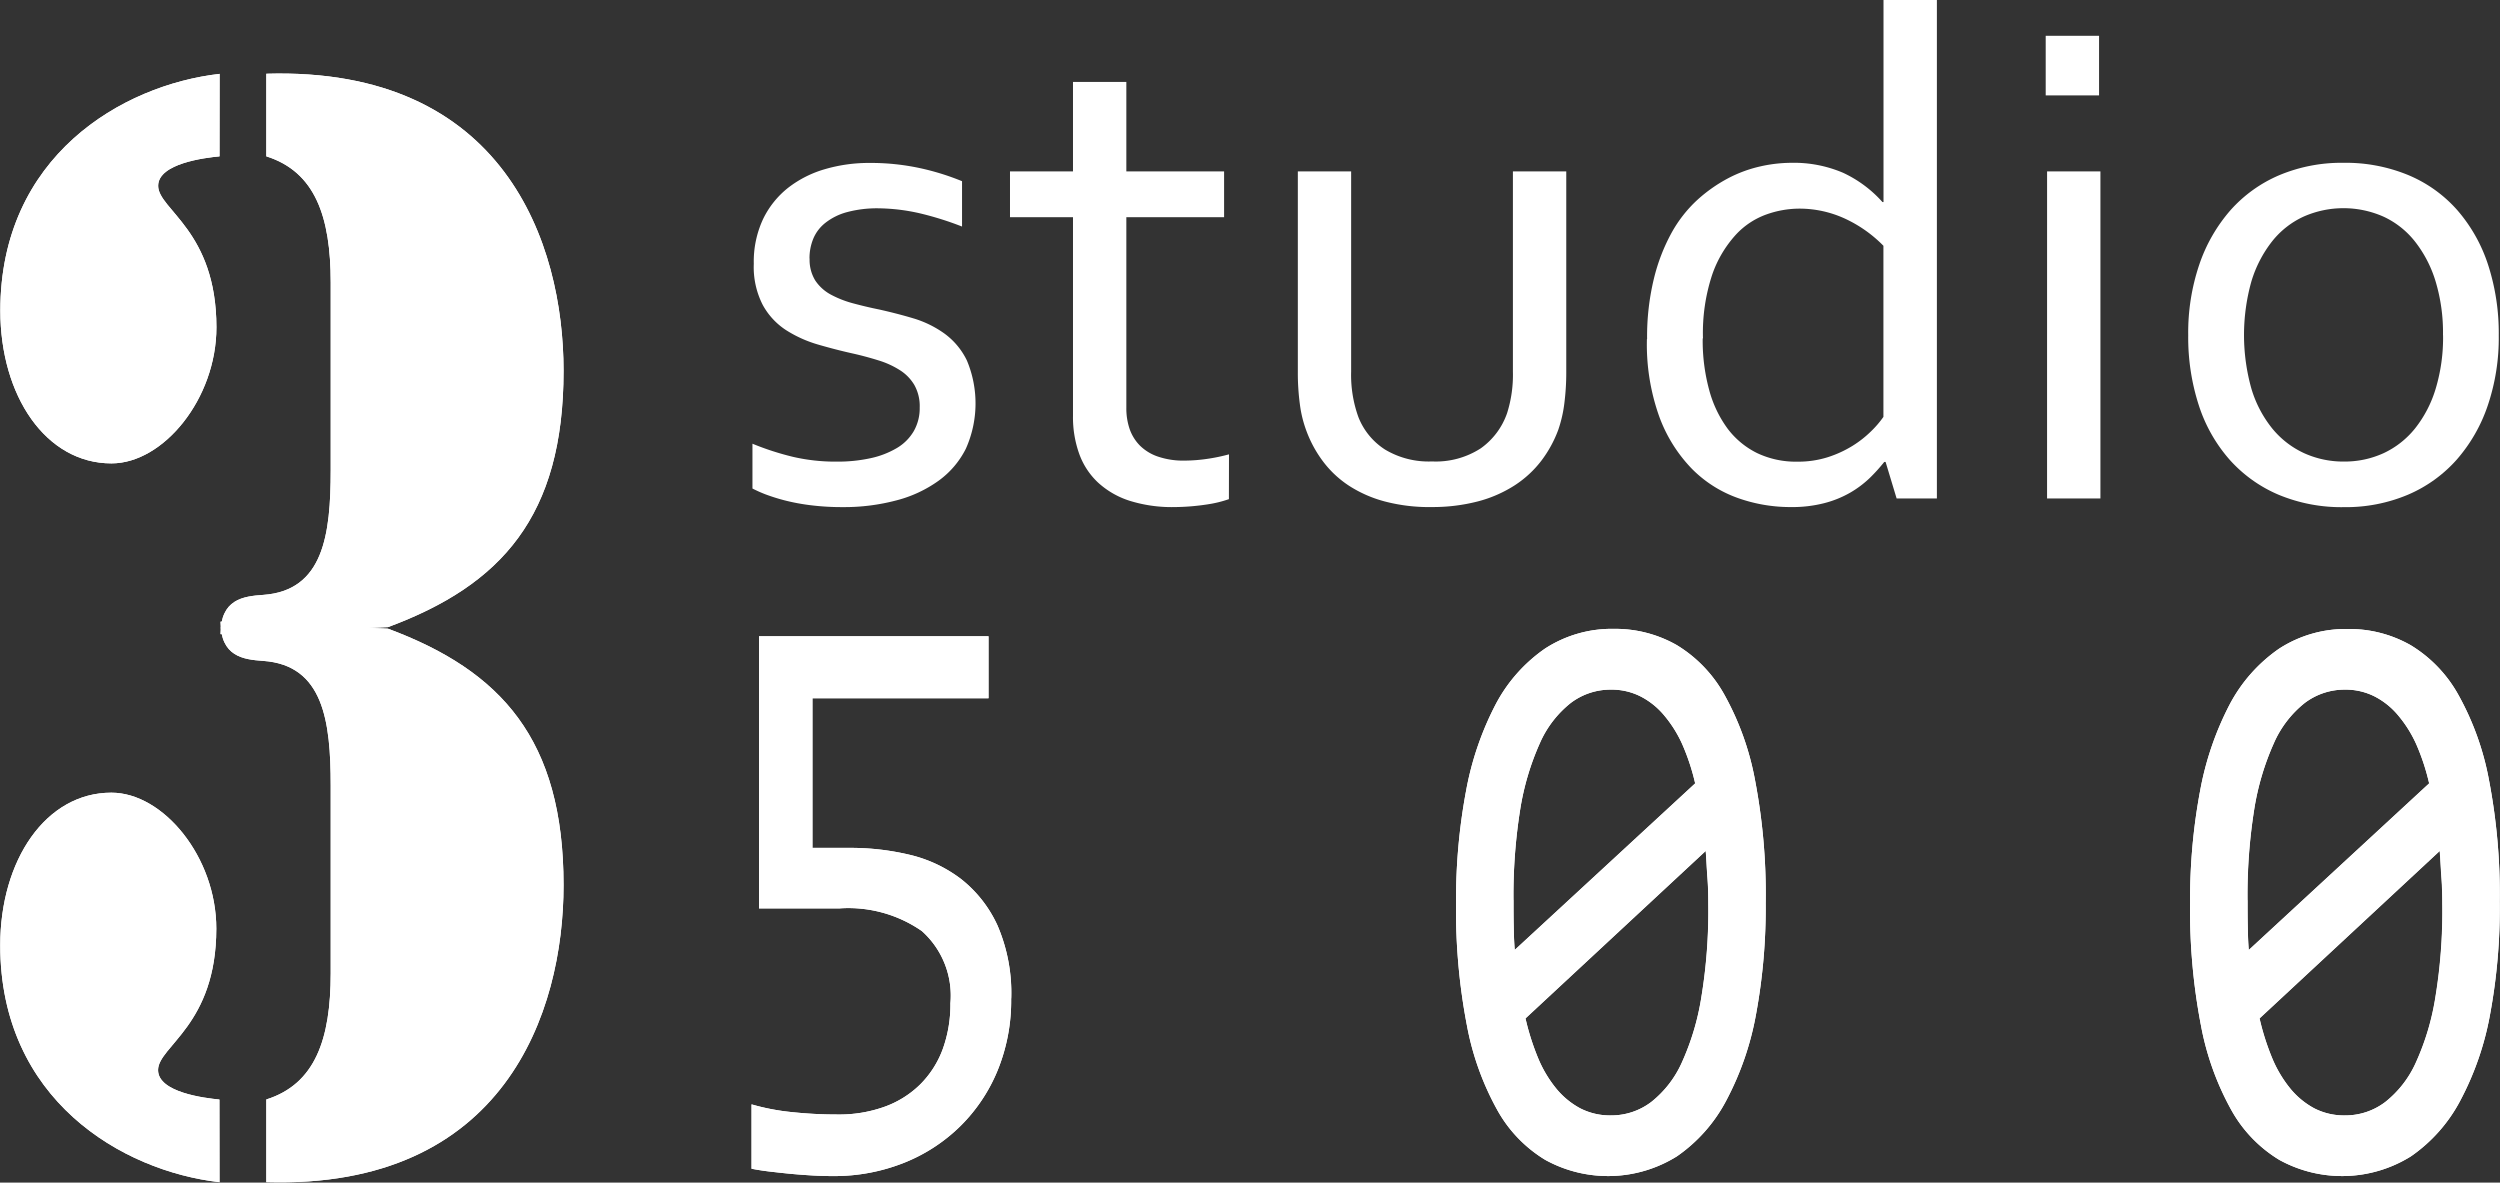
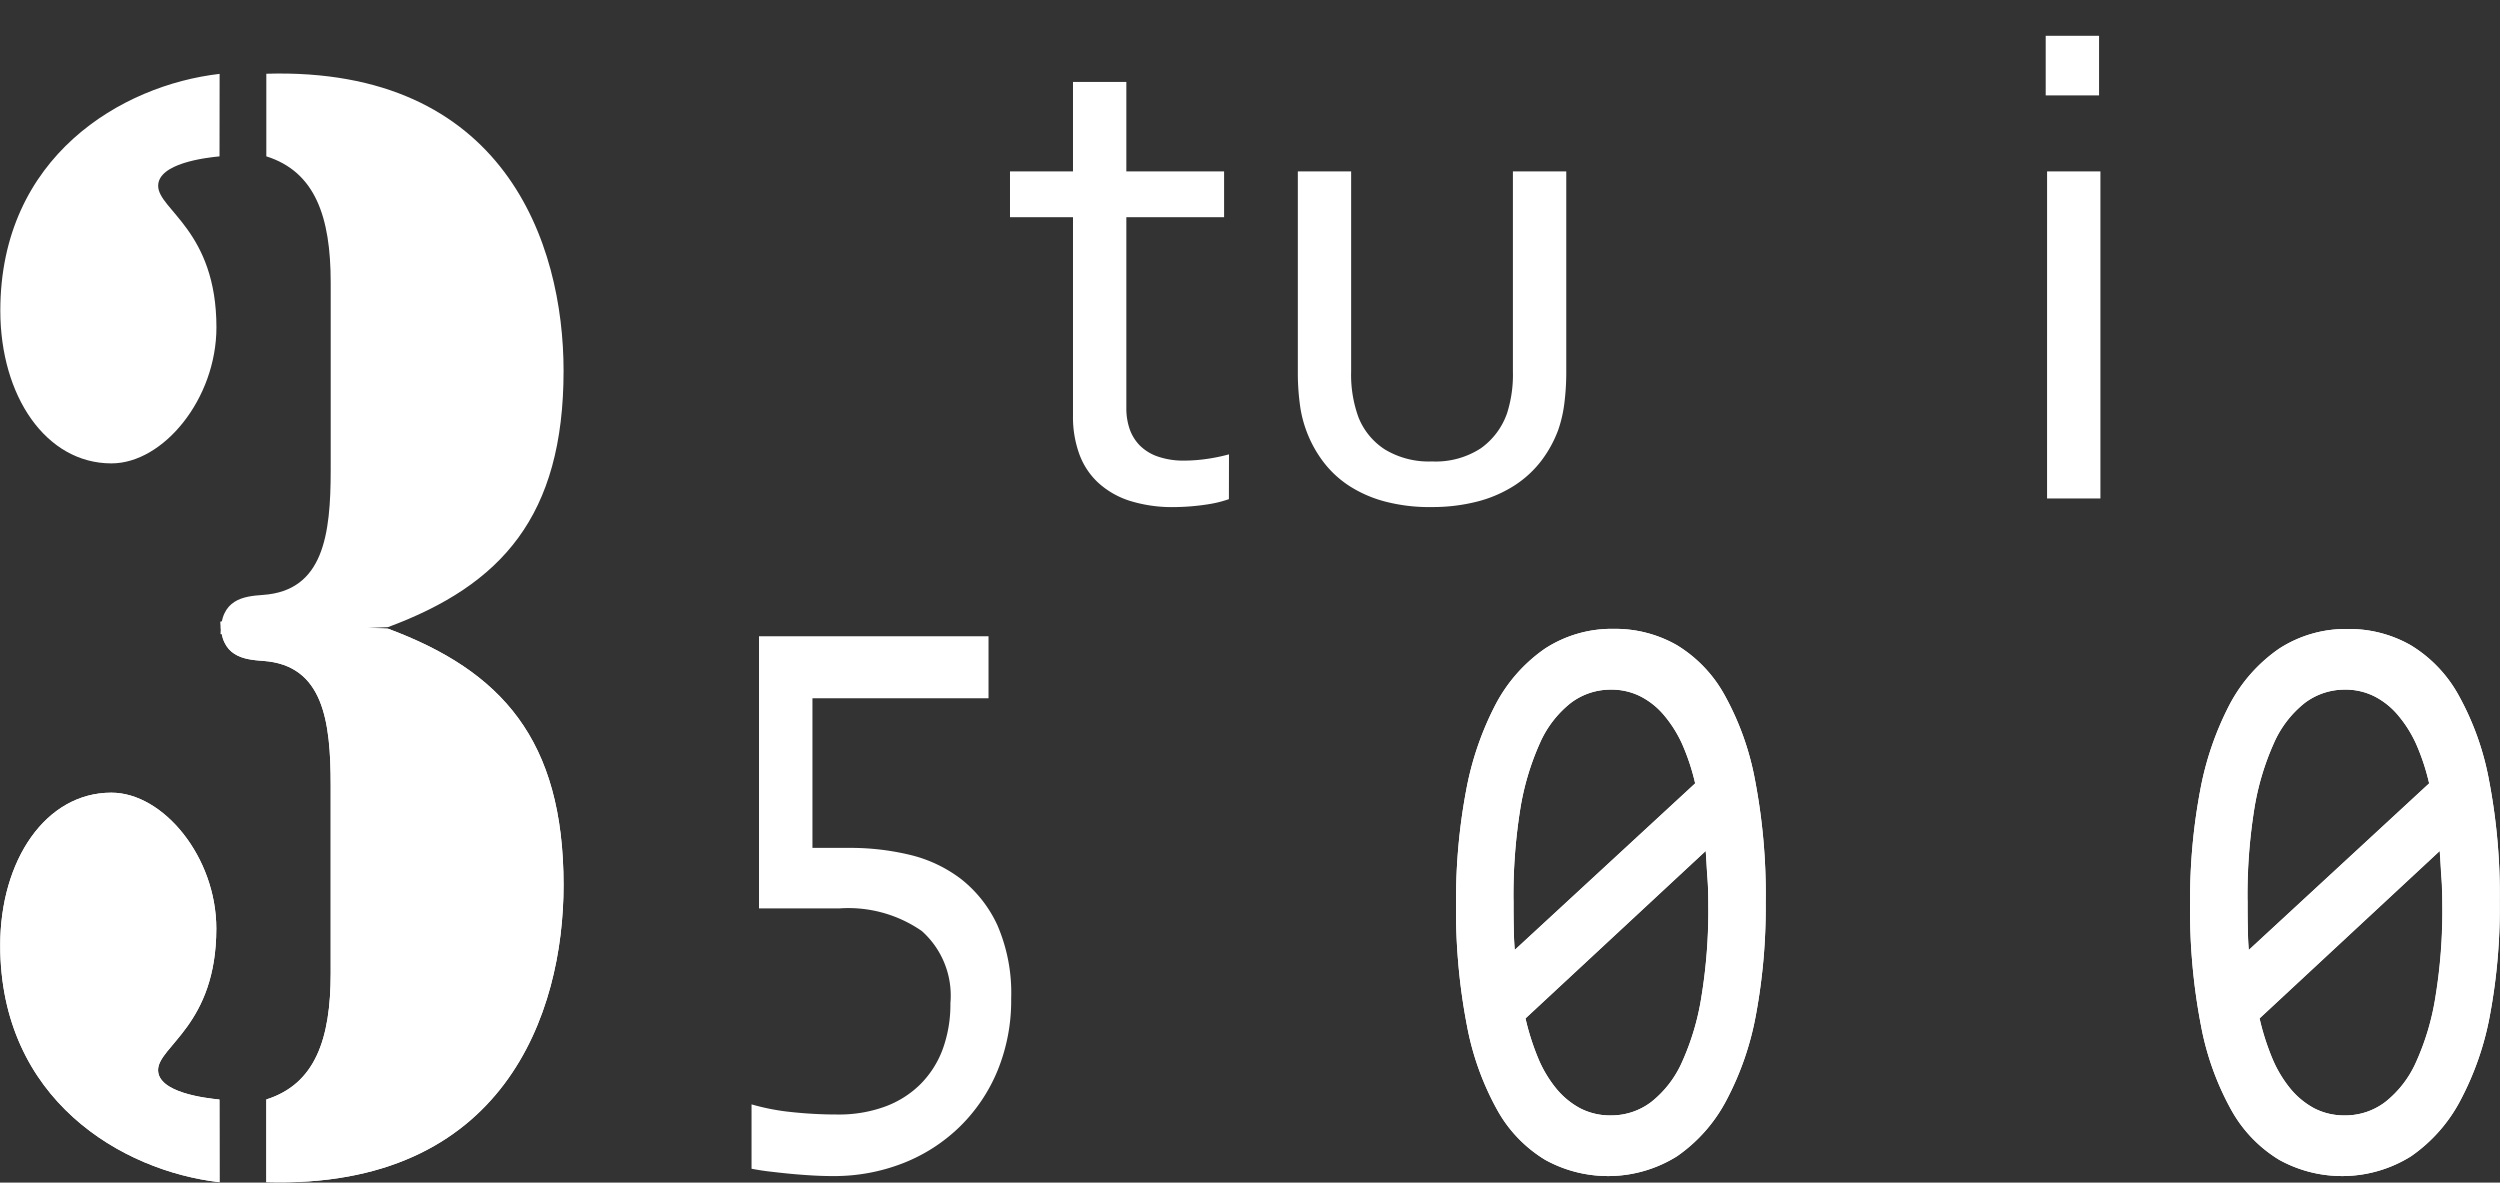
<svg xmlns="http://www.w3.org/2000/svg" id="Logotipo-blanco" width="110.253" height="52.154" viewBox="0 0 110.253 52.154">
  <rect x="0" y="0" width="110.253" height="52.154" fill="#333333" stroke="none" />
  <defs>
    <clipPath id="clip-path">
      <rect id="Rectángulo_61" data-name="Rectángulo 61" width="110.253" height="52.154" fill="#fff" />
    </clipPath>
  </defs>
  <g id="Grupo_4" data-name="Grupo 4" clip-path="url(#clip-path)">
-     <path id="Trazado_19" data-name="Trazado 19" d="M163.477,39.049a1.735,1.735,0,0,0,.25.971,1.914,1.914,0,0,0,.676.615,4.518,4.518,0,0,0,.979.387c.372.1.759.194,1.154.273.543.121,1.055.254,1.541.4a4.619,4.619,0,0,1,1.343.661,3.182,3.182,0,0,1,.994,1.192,4.894,4.894,0,0,1-.045,3.886,3.9,3.9,0,0,1-1.2,1.412,5.555,5.555,0,0,1-1.852.866,8.955,8.955,0,0,1-2.368.3,11.038,11.038,0,0,1-1.435-.084,8.959,8.959,0,0,1-1.138-.213,8.432,8.432,0,0,1-.843-.265,5.671,5.671,0,0,1-.577-.258V47.216a12.2,12.2,0,0,0,1.777.577,8.272,8.272,0,0,0,1.936.213,6.75,6.75,0,0,0,1.5-.152,3.858,3.858,0,0,0,1.157-.448,2.086,2.086,0,0,0,.744-.744,2.027,2.027,0,0,0,.262-1.04,1.9,1.9,0,0,0-.239-1,1.944,1.944,0,0,0-.641-.653,3.834,3.834,0,0,0-.93-.425c-.353-.11-.725-.212-1.112-.3-.5-.11-1.017-.243-1.541-.395a5.446,5.446,0,0,1-1.423-.637,3.087,3.087,0,0,1-1.036-1.116,3.66,3.66,0,0,1-.395-1.814,4.435,4.435,0,0,1,.41-1.974,3.934,3.934,0,0,1,1.108-1.381,4.818,4.818,0,0,1,1.624-.82,6.872,6.872,0,0,1,1.959-.273,10.258,10.258,0,0,1,2.224.228,11.039,11.039,0,0,1,1.859.577v2a14,14,0,0,0-1.8-.569,8.523,8.523,0,0,0-1.875-.235,5.108,5.108,0,0,0-1.393.167,2.647,2.647,0,0,0-.945.463,1.739,1.739,0,0,0-.543.7,2.255,2.255,0,0,0-.171.888" transform="translate(-127.772 -27.648)" fill="#fff" />
    <path id="Trazado_20" data-name="Trazado 20" d="M225.691,35.923a5.122,5.122,0,0,1-.926.228,10.044,10.044,0,0,1-1.488.122,6.238,6.238,0,0,1-1.973-.281,3.74,3.74,0,0,1-1.389-.805,3.229,3.229,0,0,1-.827-1.267,4.778,4.778,0,0,1-.273-1.655V23.489h-2.778V21.47h2.778V17.523h2.353V21.47h4.311v2.019h-4.311V31.9a2.809,2.809,0,0,0,.144.926,1.946,1.946,0,0,0,.456.736,2.075,2.075,0,0,0,.8.486,3.449,3.449,0,0,0,1.169.175,7.1,7.1,0,0,0,.994-.076,7.9,7.9,0,0,0,.964-.2Z" transform="translate(-171.495 -13.91)" fill="#fff" />
    <path id="Trazado_21" data-name="Trazado 21" d="M283.466,51.47a7.671,7.671,0,0,1-2.019-.243,5.509,5.509,0,0,1-1.571-.683,4.541,4.541,0,0,1-1.144-1.055,5.281,5.281,0,0,1-.744-1.344,5.2,5.2,0,0,1-.3-1.2,10.463,10.463,0,0,1-.091-1.427V36.668h2.351V45.5a5.463,5.463,0,0,0,.319,2,3,3,0,0,0,1.176,1.434,3.745,3.745,0,0,0,2.072.524,3.644,3.644,0,0,0,2.148-.577,3.178,3.178,0,0,0,1.161-1.548,5.6,5.6,0,0,0,.258-1.837V36.668h2.353v8.866a10.774,10.774,0,0,1-.084,1.358,5.75,5.75,0,0,1-.265,1.162,5.276,5.276,0,0,1-.751,1.374,4.677,4.677,0,0,1-1.176,1.085,5.624,5.624,0,0,1-1.617.706,7.922,7.922,0,0,1-2.073.25" transform="translate(-220.361 -29.108)" fill="#fff" />
-     <path id="Trazado_22" data-name="Trazado 22" d="M352.32,14.952a10.841,10.841,0,0,1,.3-2.664,8.228,8.228,0,0,1,.782-2.027,5.744,5.744,0,0,1,1.138-1.45,6.61,6.61,0,0,1,1.351-.949,5.751,5.751,0,0,1,1.42-.524,6.294,6.294,0,0,1,1.359-.159,5.526,5.526,0,0,1,2.293.44A5.351,5.351,0,0,1,362.7,8.91h.046V0H365.1V21.981h-1.776l-.486-1.609h-.06a7.484,7.484,0,0,1-.638.706,4.491,4.491,0,0,1-.858.645,4.579,4.579,0,0,1-1.139.463,5.684,5.684,0,0,1-1.5.175,6.878,6.878,0,0,1-2.323-.4,5.385,5.385,0,0,1-2.027-1.29,6.529,6.529,0,0,1-1.434-2.292,9.46,9.46,0,0,1-.547-3.423m2.46-.031a8.291,8.291,0,0,0,.281,2.254,5.1,5.1,0,0,0,.812,1.716,3.636,3.636,0,0,0,1.306,1.085,3.971,3.971,0,0,0,1.776.379,4.314,4.314,0,0,0,1.351-.2,4.935,4.935,0,0,0,1.085-.5,4.686,4.686,0,0,0,.82-.645,4.329,4.329,0,0,0,.539-.63V10.838a5.754,5.754,0,0,0-1.685-1.192A4.8,4.8,0,0,0,359,9.2a4.364,4.364,0,0,0-1.4.25,3.4,3.4,0,0,0-1.366.9,5.069,5.069,0,0,0-1.04,1.753,8.19,8.19,0,0,0-.41,2.816" transform="translate(-279.681 0.001)" fill="#fff" />
    <path id="Trazado_23" data-name="Trazado 23" d="M437.587,7.657h2.353v2.627h-2.353Zm.061,5.981H440V28.06h-2.353Z" transform="translate(-347.369 -6.078)" fill="#fff" />
-     <path id="Trazado_24" data-name="Trazado 24" d="M481.766,42.434a9.3,9.3,0,0,1-.486,3.1,7.04,7.04,0,0,1-1.374,2.391,6.044,6.044,0,0,1-2.148,1.541,7.046,7.046,0,0,1-2.824.547,7.2,7.2,0,0,1-2.877-.547,6.08,6.08,0,0,1-2.156-1.541,6.775,6.775,0,0,1-1.359-2.391,9.71,9.71,0,0,1-.471-3.1,9.358,9.358,0,0,1,.486-3.112,7.113,7.113,0,0,1,1.374-2.4,6.049,6.049,0,0,1,2.156-1.549,7.085,7.085,0,0,1,2.832-.546,7.217,7.217,0,0,1,2.869.546,5.926,5.926,0,0,1,2.156,1.549,6.947,6.947,0,0,1,1.351,2.4,9.773,9.773,0,0,1,.471,3.112m-2.459,0a7.849,7.849,0,0,0-.326-2.376,5.357,5.357,0,0,0-.911-1.761A3.79,3.79,0,0,0,476.68,37.2a4.358,4.358,0,0,0-3.522,0,3.791,3.791,0,0,0-1.389,1.093,5.364,5.364,0,0,0-.911,1.761,8.755,8.755,0,0,0,0,4.736,5.128,5.128,0,0,0,.919,1.754,3.941,3.941,0,0,0,1.4,1.086,4.174,4.174,0,0,0,1.761.372,4.118,4.118,0,0,0,1.754-.372,3.888,3.888,0,0,0,1.381-1.086,5.243,5.243,0,0,0,.911-1.754,7.8,7.8,0,0,0,.326-2.36" transform="translate(-371.568 -27.647)" fill="#fff" />
-     <path id="Trazado_25" data-name="Trazado 25" d="M172.177,152.065a8.146,8.146,0,0,1-.6,3.181,7.41,7.41,0,0,1-1.662,2.471,7.492,7.492,0,0,1-2.493,1.609,8.339,8.339,0,0,1-3.1.573c-.277,0-.577-.007-.9-.026s-.638-.042-.957-.072-.623-.065-.926-.1-.573-.08-.812-.125v-2.839a9.869,9.869,0,0,0,1.776.341,18.663,18.663,0,0,0,2.019.106,5.911,5.911,0,0,0,2.069-.341,4.336,4.336,0,0,0,1.567-.979,4.283,4.283,0,0,0,.994-1.545,5.758,5.758,0,0,0,.345-2.038,3.817,3.817,0,0,0-1.26-3.188,5.681,5.681,0,0,0-3.613-1h-3.568v-12h10.122v2.733h-7.765v6.6h1.639a11.181,11.181,0,0,1,2.63.3,6.042,6.042,0,0,1,2.281,1.07,5.529,5.529,0,0,1,1.609,2.046,7.526,7.526,0,0,1,.611,3.226" transform="translate(-127.583 -108.033)" fill="#fff" />
    <path id="Trazado_26" data-name="Trazado 26" d="M172.177,152.065a8.146,8.146,0,0,1-.6,3.181,7.41,7.41,0,0,1-1.662,2.471,7.492,7.492,0,0,1-2.493,1.609,8.339,8.339,0,0,1-3.1.573c-.277,0-.577-.007-.9-.026s-.638-.042-.957-.072-.623-.065-.926-.1-.573-.08-.812-.125v-2.839a9.869,9.869,0,0,0,1.776.341,18.663,18.663,0,0,0,2.019.106,5.911,5.911,0,0,0,2.069-.341,4.336,4.336,0,0,0,1.567-.979,4.283,4.283,0,0,0,.994-1.545,5.758,5.758,0,0,0,.345-2.038,3.817,3.817,0,0,0-1.26-3.188,5.681,5.681,0,0,0-3.613-1h-3.568v-12h10.122v2.733h-7.765v6.6h1.639a11.181,11.181,0,0,1,2.63.3,6.042,6.042,0,0,1,2.281,1.07,5.529,5.529,0,0,1,1.609,2.046A7.526,7.526,0,0,1,172.177,152.065Z" transform="translate(-127.583 -108.033)" fill="#fff" />
    <path id="Trazado_27" data-name="Trazado 27" d="M325.11,146.6a25.832,25.832,0,0,1-.425,4.918,13.017,13.017,0,0,1-1.313,3.806,6.882,6.882,0,0,1-2.178,2.463,5.736,5.736,0,0,1-5.8.159,5.929,5.929,0,0,1-2.11-2.182,12.324,12.324,0,0,1-1.351-3.754,26.764,26.764,0,0,1-.478-5.412,25.875,25.875,0,0,1,.44-4.923,13.5,13.5,0,0,1,1.305-3.818,6.889,6.889,0,0,1,2.179-2.463,5.408,5.408,0,0,1,3.052-.869,5.47,5.47,0,0,1,2.748.71,5.9,5.9,0,0,1,2.11,2.194,12.346,12.346,0,0,1,1.351,3.765,26.7,26.7,0,0,1,.471,5.4m-11.121-.107c0,.372,0,.744.008,1.116s.015.729.046,1.078L322,141.339a9.707,9.707,0,0,0-.547-1.674,5.406,5.406,0,0,0-.8-1.3,3.338,3.338,0,0,0-1.048-.854,2.821,2.821,0,0,0-1.32-.307,2.9,2.9,0,0,0-1.776.592,4.638,4.638,0,0,0-1.359,1.772,11.6,11.6,0,0,0-.865,2.911,24.129,24.129,0,0,0-.3,4.015m8.592.216c0-.406-.007-.812-.038-1.211s-.046-.8-.076-1.18l-7.948,7.386a10.989,10.989,0,0,0,.547,1.727,5.363,5.363,0,0,0,.8,1.355,3.512,3.512,0,0,0,1.063.881,2.869,2.869,0,0,0,1.359.315,2.906,2.906,0,0,0,1.776-.592,4.63,4.63,0,0,0,1.359-1.761,11.193,11.193,0,0,0,.858-2.9,23.288,23.288,0,0,0,.3-4.015" transform="translate(-247.241 -106.791)" fill="#fff" />
    <path id="Trazado_28" data-name="Trazado 28" d="M325.11,146.6a25.832,25.832,0,0,1-.425,4.918,13.017,13.017,0,0,1-1.313,3.806,6.882,6.882,0,0,1-2.178,2.463,5.736,5.736,0,0,1-5.8.159,5.929,5.929,0,0,1-2.11-2.182,12.324,12.324,0,0,1-1.351-3.754,26.764,26.764,0,0,1-.478-5.412,25.875,25.875,0,0,1,.44-4.923,13.5,13.5,0,0,1,1.305-3.818,6.889,6.889,0,0,1,2.179-2.463,5.408,5.408,0,0,1,3.052-.869,5.47,5.47,0,0,1,2.748.71,5.9,5.9,0,0,1,2.11,2.194,12.346,12.346,0,0,1,1.351,3.765A26.7,26.7,0,0,1,325.11,146.6Zm-11.121-.107c0,.372,0,.744.008,1.116s.015.729.046,1.078L322,141.339a9.707,9.707,0,0,0-.547-1.674,5.406,5.406,0,0,0-.8-1.3,3.338,3.338,0,0,0-1.048-.854,2.821,2.821,0,0,0-1.32-.307,2.9,2.9,0,0,0-1.776.592,4.638,4.638,0,0,0-1.359,1.772,11.6,11.6,0,0,0-.865,2.911A24.129,24.129,0,0,0,313.989,146.493Zm8.592.216c0-.406-.007-.812-.038-1.211s-.046-.8-.076-1.18l-7.948,7.386a10.989,10.989,0,0,0,.547,1.727,5.363,5.363,0,0,0,.8,1.355,3.512,3.512,0,0,0,1.063.881,2.869,2.869,0,0,0,1.359.315,2.906,2.906,0,0,0,1.776-.592,4.63,4.63,0,0,0,1.359-1.761,11.193,11.193,0,0,0,.858-2.9A23.288,23.288,0,0,0,322.582,146.71Z" transform="translate(-247.241 -106.791)" fill="#fff" />
    <path id="Trazado_29" data-name="Trazado 29" d="M482.134,146.6a25.78,25.78,0,0,1-.426,4.918,13.028,13.028,0,0,1-1.313,3.806,6.886,6.886,0,0,1-2.179,2.463,5.736,5.736,0,0,1-5.8.159,5.929,5.929,0,0,1-2.11-2.182,12.309,12.309,0,0,1-1.351-3.754,26.725,26.725,0,0,1-.478-5.412,25.88,25.88,0,0,1,.44-4.923,13.483,13.483,0,0,1,1.306-3.818A6.893,6.893,0,0,1,472.4,135.4a5.409,5.409,0,0,1,3.052-.869,5.469,5.469,0,0,1,2.747.71,5.907,5.907,0,0,1,2.11,2.194,12.33,12.33,0,0,1,1.351,3.765,26.69,26.69,0,0,1,.471,5.4m-11.121-.107c0,.372,0,.744.008,1.116s.015.729.045,1.078l7.955-7.348a9.7,9.7,0,0,0-.546-1.674,5.4,5.4,0,0,0-.8-1.3,3.343,3.343,0,0,0-1.048-.854,2.822,2.822,0,0,0-1.321-.307,2.908,2.908,0,0,0-1.776.592,4.638,4.638,0,0,0-1.358,1.772,11.564,11.564,0,0,0-.865,2.911,24.1,24.1,0,0,0-.3,4.015m8.592.216c0-.406-.008-.812-.038-1.211s-.045-.8-.076-1.18l-7.947,7.386a10.941,10.941,0,0,0,.547,1.727,5.38,5.38,0,0,0,.8,1.355,3.521,3.521,0,0,0,1.062.881,2.869,2.869,0,0,0,1.359.315,2.907,2.907,0,0,0,1.777-.592,4.622,4.622,0,0,0,1.359-1.761,11.16,11.16,0,0,0,.858-2.9,23.265,23.265,0,0,0,.3-4.015" transform="translate(-371.891 -106.791)" fill="#fff" />
    <path id="Trazado_30" data-name="Trazado 30" d="M482.134,146.6a25.78,25.78,0,0,1-.426,4.918,13.028,13.028,0,0,1-1.313,3.806,6.886,6.886,0,0,1-2.179,2.463,5.736,5.736,0,0,1-5.8.159,5.929,5.929,0,0,1-2.11-2.182,12.309,12.309,0,0,1-1.351-3.754,26.725,26.725,0,0,1-.478-5.412,25.88,25.88,0,0,1,.44-4.923,13.483,13.483,0,0,1,1.306-3.818A6.893,6.893,0,0,1,472.4,135.4a5.409,5.409,0,0,1,3.052-.869,5.469,5.469,0,0,1,2.747.71,5.907,5.907,0,0,1,2.11,2.194,12.33,12.33,0,0,1,1.351,3.765A26.69,26.69,0,0,1,482.134,146.6Zm-11.121-.107c0,.372,0,.744.008,1.116s.015.729.045,1.078l7.955-7.348a9.7,9.7,0,0,0-.546-1.674,5.4,5.4,0,0,0-.8-1.3,3.343,3.343,0,0,0-1.048-.854,2.822,2.822,0,0,0-1.321-.307,2.908,2.908,0,0,0-1.776.592,4.638,4.638,0,0,0-1.358,1.772,11.564,11.564,0,0,0-.865,2.911A24.1,24.1,0,0,0,471.013,146.493Zm8.592.216c0-.406-.008-.812-.038-1.211s-.045-.8-.076-1.18l-7.947,7.386a10.941,10.941,0,0,0,.547,1.727,5.38,5.38,0,0,0,.8,1.355,3.521,3.521,0,0,0,1.062.881,2.869,2.869,0,0,0,1.359.315,2.907,2.907,0,0,0,1.777-.592,4.622,4.622,0,0,0,1.359-1.761,11.16,11.16,0,0,0,.858-2.9A23.265,23.265,0,0,0,479.605,146.71Z" transform="translate(-371.891 -106.791)" fill="#fff" />
    <path id="Trazado_31" data-name="Trazado 31" d="M9.721,157.7C5.413,157.206.05,154.052.05,147.255c0-3.769,2.016-6.733,4.9-6.733,2.293,0,4.63,2.839,4.63,5.993,0,4.262-2.569,5.188-2.569,6.24,0,.99,2.065,1.237,2.706,1.3Zm7.427-24.411h0c4.995,1.856,7.746,4.884,7.746,11.31,0,5.625-2.615,13.409-13.109,13.1v-3.647c2.152-.679,2.839-2.657,2.839-5.56v-8.282c0-2.842-.319-5.313-2.979-5.5-.869-.061-1.879-.186-1.879-1.731" transform="translate(-0.04 -105.564)" fill="#fff" />
    <path id="Trazado_32" data-name="Trazado 32" d="M9.721,157.7C5.413,157.206.05,154.052.05,147.255c0-3.769,2.016-6.733,4.9-6.733,2.293,0,4.63,2.839,4.63,5.993,0,4.262-2.569,5.188-2.569,6.24,0,.99,2.065,1.237,2.706,1.3Zm7.427-24.411h0c4.995,1.856,7.746,4.884,7.746,11.31,0,5.625-2.615,13.409-13.109,13.1v-3.647c2.152-.679,2.839-2.657,2.839-5.56v-8.282c0-2.842-.319-5.313-2.979-5.5-.869-.061-1.879-.186-1.879-1.731" transform="translate(-0.04 -105.564)" fill="#fff" />
-     <path id="Trazado_33" data-name="Trazado 33" d="M9.72,19.385c-.641.061-2.706.311-2.706,1.3,0,1.048,2.57,1.978,2.57,6.24,0,3.15-2.338,6-4.631,6-2.888,0-4.9-2.968-4.9-6.737,0-6.8,5.363-9.947,9.671-10.441Zm.045,21.071c0-1.549,1.01-1.67,1.879-1.731,2.661-.186,2.979-2.657,2.979-5.5V24.944c0-2.9-.687-4.881-2.839-5.56V15.741c10.494-.311,13.109,7.477,13.109,13.1,0,6.425-2.751,9.454-7.746,11.306" transform="translate(-0.039 -12.489)" fill="#fff" />
    <path id="Trazado_34" data-name="Trazado 34" d="M9.72,19.385c-.641.061-2.706.311-2.706,1.3,0,1.048,2.57,1.978,2.57,6.24,0,3.15-2.338,6-4.631,6-2.888,0-4.9-2.968-4.9-6.737,0-6.8,5.363-9.947,9.671-10.441Zm.045,21.071c0-1.549,1.01-1.67,1.879-1.731,2.661-.186,2.979-2.657,2.979-5.5V24.944c0-2.9-.687-4.881-2.839-5.56V15.741c10.494-.311,13.109,7.477,13.109,13.1,0,6.425-2.751,9.454-7.746,11.306" transform="translate(-0.039 -12.489)" fill="#fff" />
  </g>
</svg>